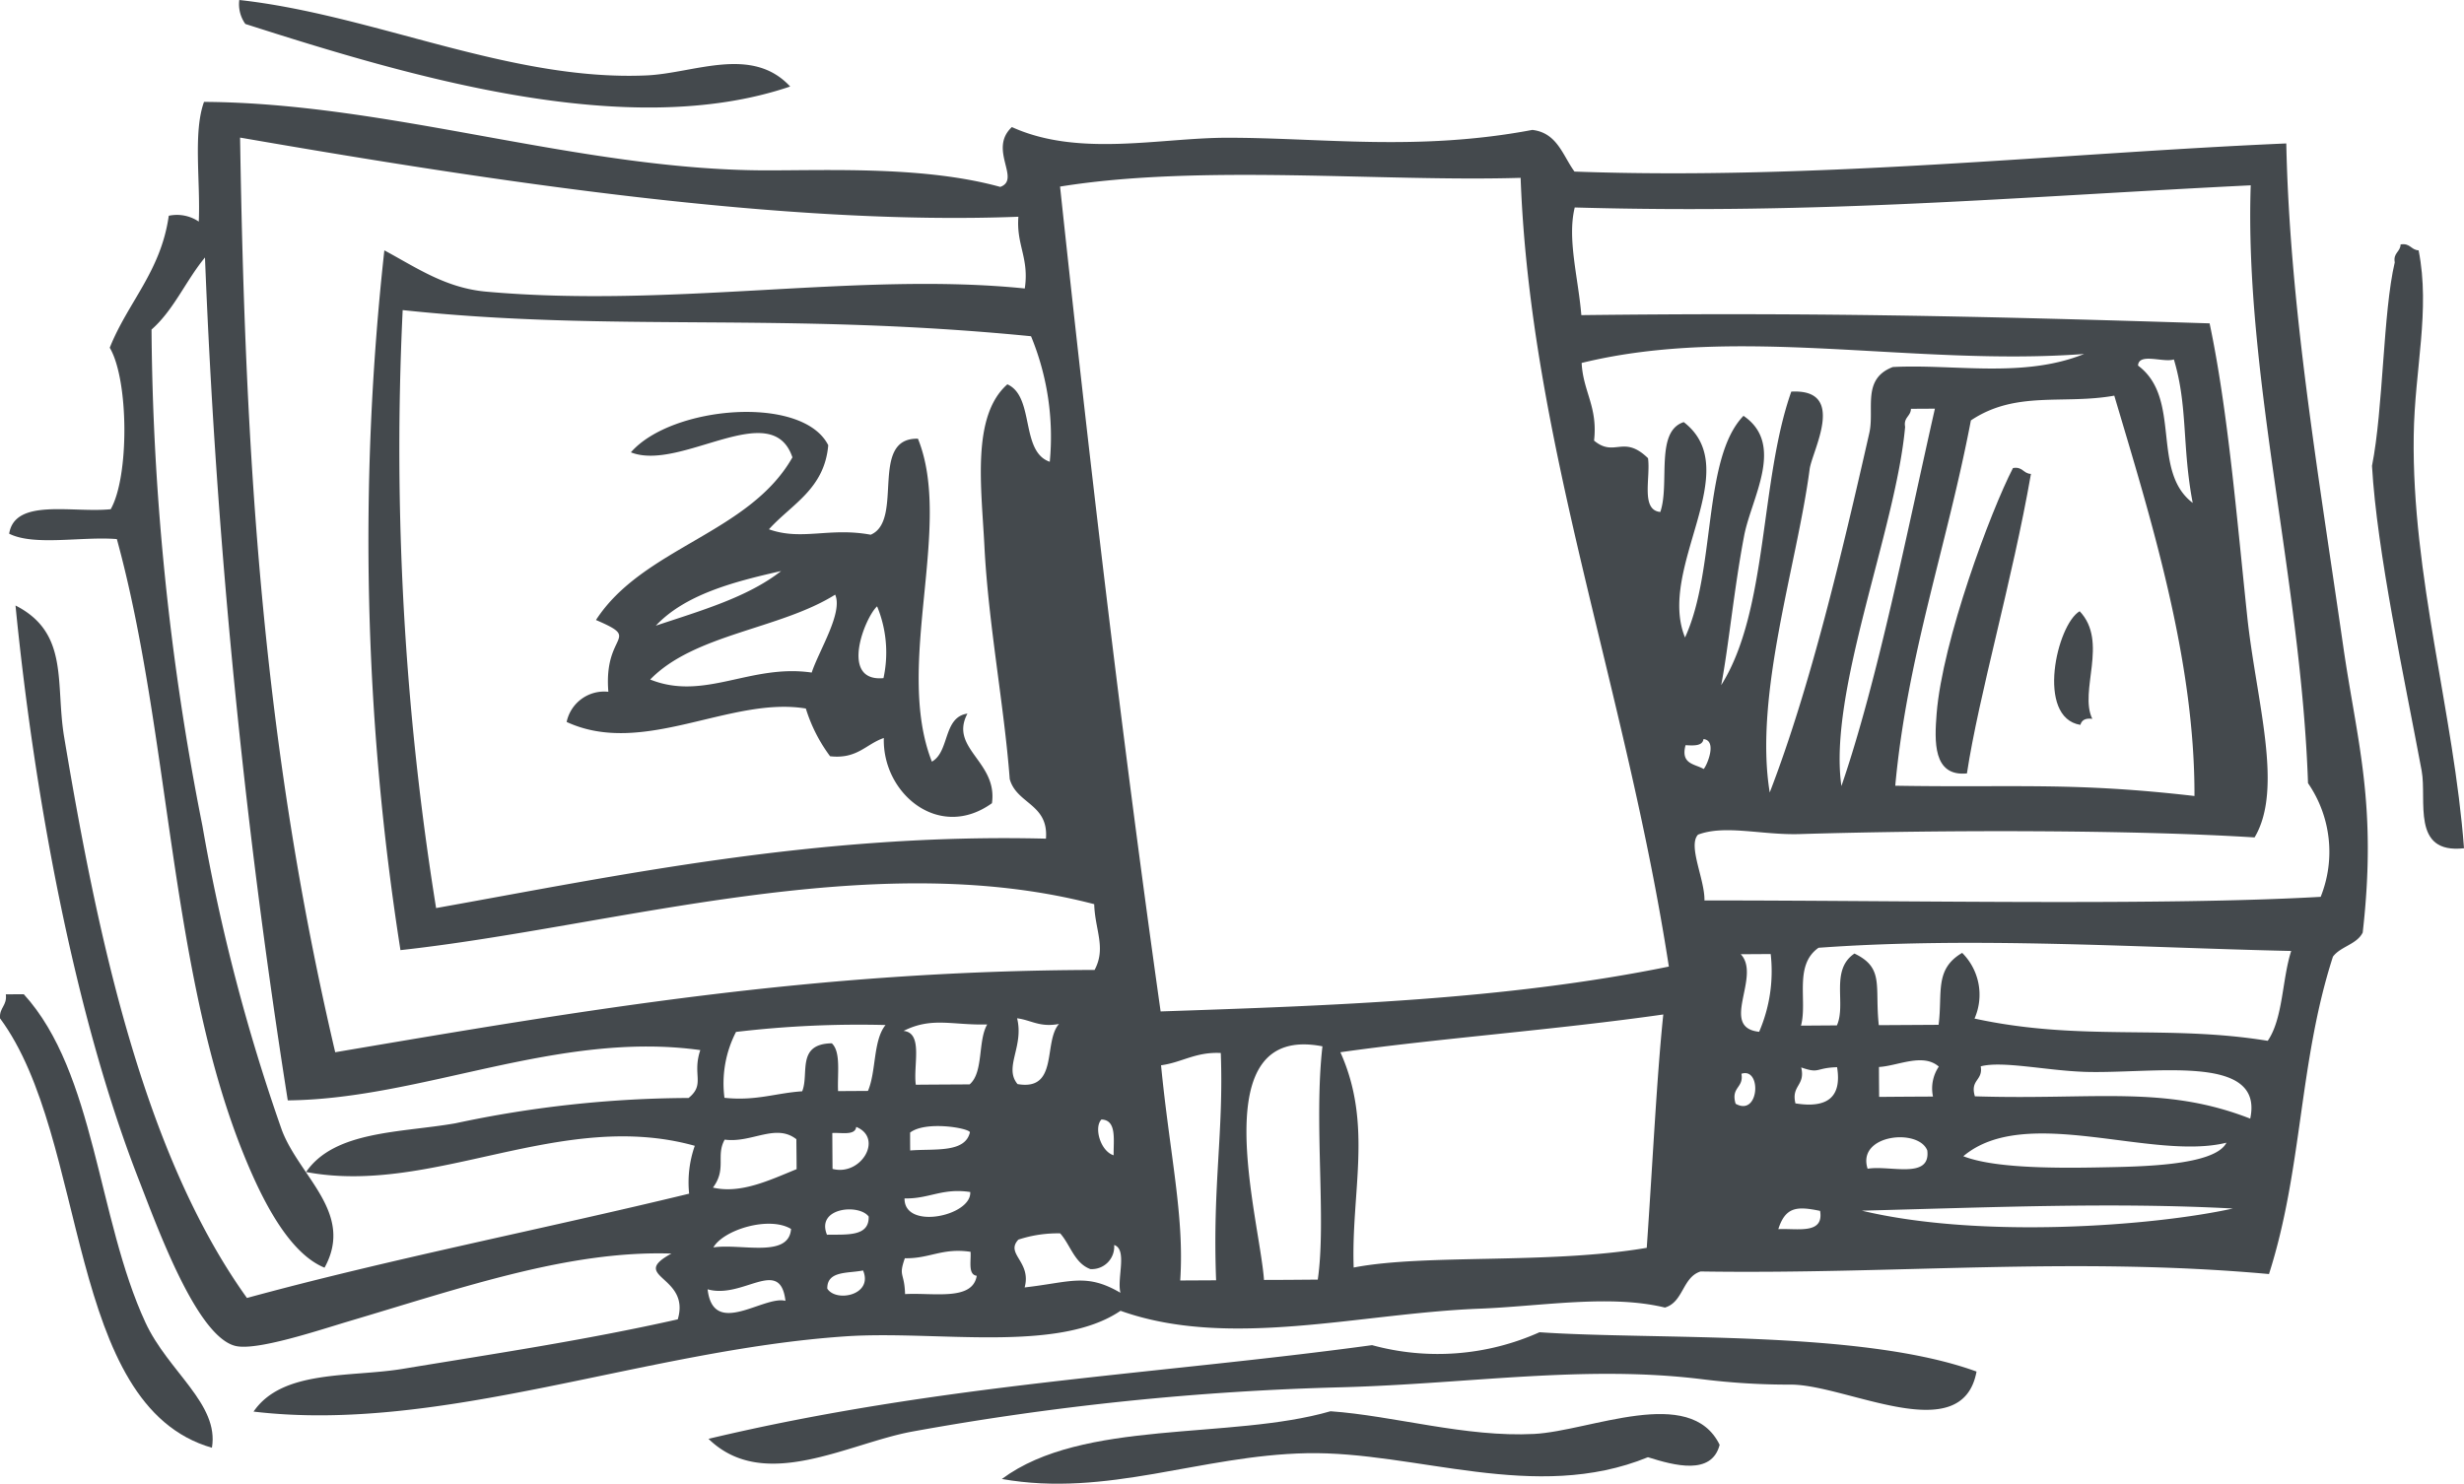
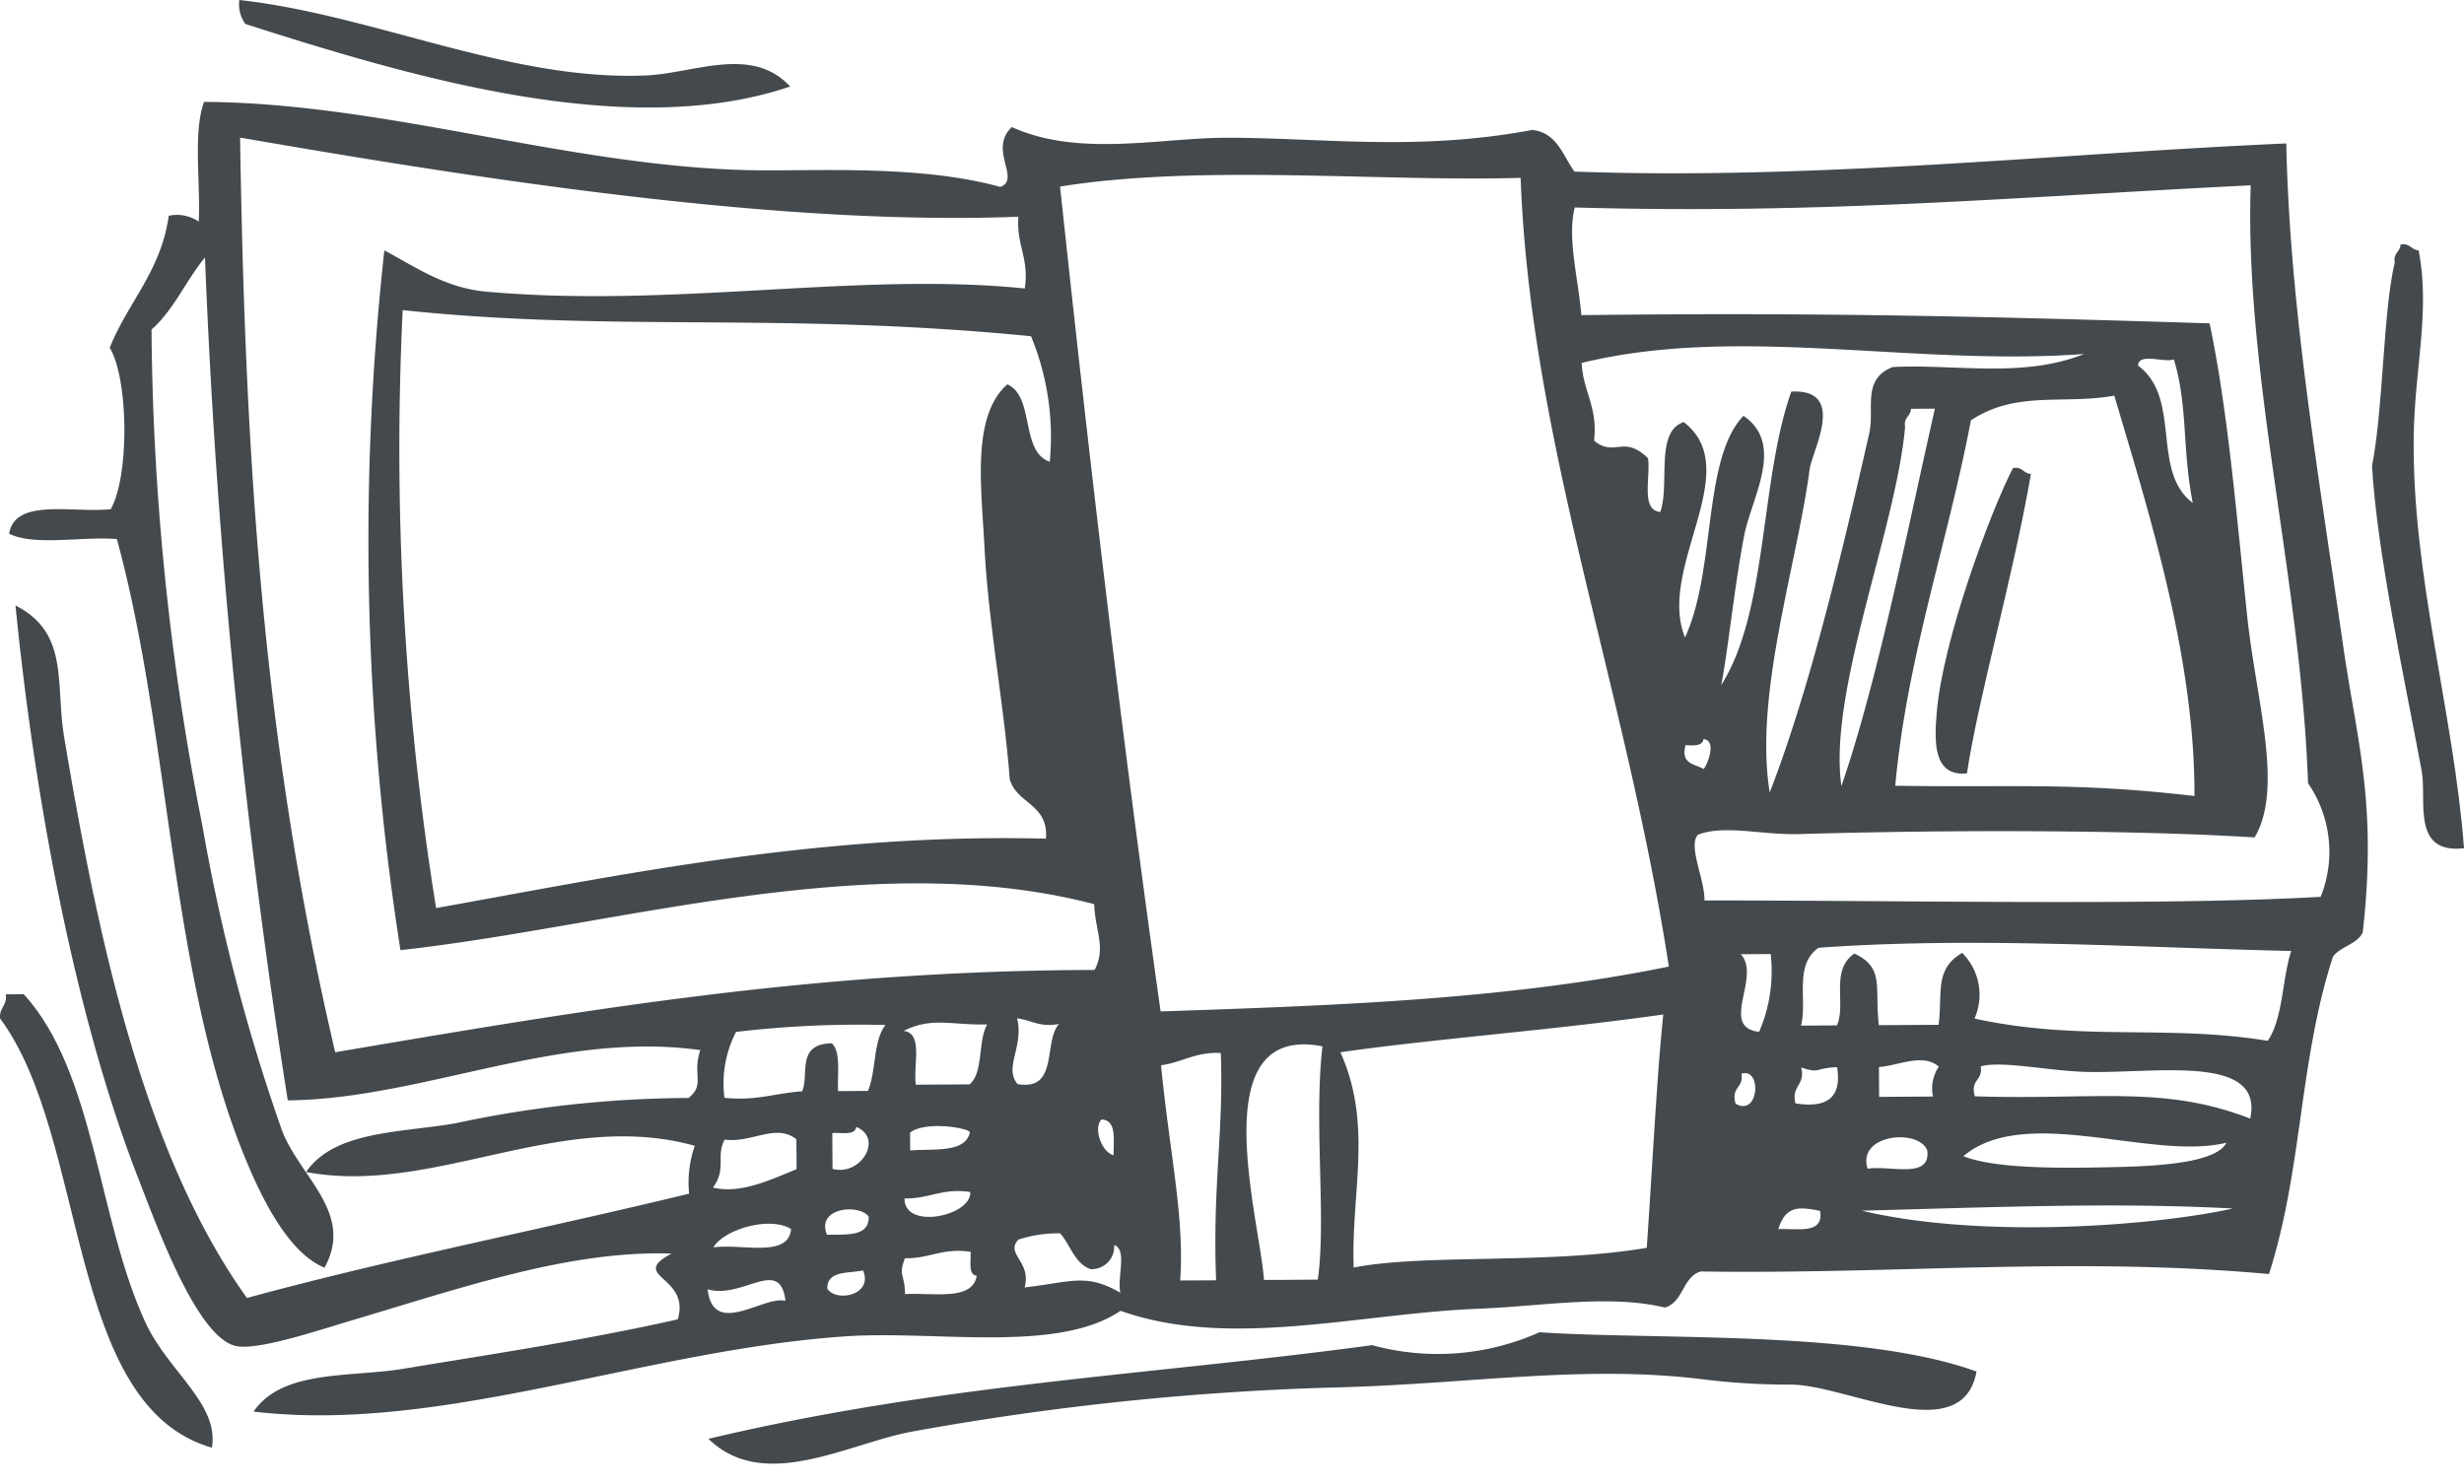
<svg xmlns="http://www.w3.org/2000/svg" id="a735a2e8-986c-4c70-9e0e-d9a0818ff5cf" data-name="Layer 2" width="147.011" height="88.542" viewBox="0 0 147.011 88.542">
  <title>icon-9</title>
  <path d="M14.277,0c8.028.885,16.161,4.861,24.3,4.5,2.837-.127,6.272-1.811,8.568.663-9.7,3.292-22.694-.59-32.507-3.733A2.026,2.026,0,0,1,14.277,0Z" style="fill:#44494d;fill-rule:evenodd" />
  <path d="M143.228,14.588c.576-.1.619.331,1.075.351.71,3.583-.238,7.1-.292,11.065-.118,8.355,2.4,16.583,3,24.617-3.175.354-2.2-2.865-2.526-4.626-1.02-5.473-2.673-13.09-2.963-18.192.68-3.43.652-9.147,1.357-12.145C142.775,15.083,143.214,15.044,143.228,14.588Z" style="fill:#44494d;fill-rule:evenodd" />
-   <path d="M35.558,37c2.8-4.327,9.143-5.159,11.721-9.706-1.229-3.646-6.666.874-9.638-.3,2.424-2.787,10.248-3.454,11.775-.425-.225,2.618-2.186,3.516-3.538,5.017,1.963.7,3.6-.133,6.071.324,2.012-.854-.121-5.8,2.819-5.729,2.118,5.221-1.431,13.52.831,19.272,1.07-.6.66-2.657,2.122-2.868-1.11,2.085,1.817,2.859,1.462,5.347-3.145,2.266-6.546-.571-6.451-3.891-1.069.363-1.584,1.272-3.207,1.088a9.368,9.368,0,0,1-1.445-2.846c-4.5-.75-9.7,2.916-14.272.8a2.287,2.287,0,0,1,2.489-1.8C36,37.709,38.347,38.2,35.558,37Zm3.572.337c2.683-.895,5.471-1.691,7.475-3.259C43.681,34.734,40.862,35.5,39.13,37.336Zm-.336,3.215c3.24,1.3,5.976-.949,9.635-.416.446-1.341,1.876-3.575,1.4-4.649C46.534,37.553,41.428,37.835,38.794,40.551Zm13.918-.083a7.217,7.217,0,0,0-.381-4.285C51.6,36.846,50.067,40.711,52.712,40.468Z" style="fill:#44494d;fill-rule:evenodd" />
  <path d="M120.1,27.932c.578-.107.615.335,1.074.349-1.108,6.35-3.108,13.186-3.82,17.874-2.044.2-1.934-1.944-1.808-3.562C115.89,38.232,118.768,30.508,120.1,27.932Z" style="fill:#44494d;fill-rule:evenodd" />
-   <path d="M124.08,36.476c1.733,1.824-.054,4.764.754,6.421-.416-.055-.633.08-.712.361C121.455,42.821,122.717,37.273,124.08,36.476Z" style="fill:#44494d;fill-rule:evenodd" />
  <path d="M.348,59.338l1.072-.006c4.266,4.69,4.392,13.4,7.258,19.591,1.352,2.928,4.411,4.852,3.966,7.473C3.889,83.883,5.323,67.959,0,60.768-.047,60.127.433,60.014.348,59.338Z" style="fill:#44494d;fill-rule:evenodd" />
  <path d="M117.927,81.849c-.855,4.631-7.715.793-11.063.779a41.667,41.667,0,0,1-5.356-.327c-6.993-.854-13.8.272-21.416.485a166.959,166.959,0,0,0-25.687,2.649c-3.839.712-8.824,3.654-12.134.429,13.839-3.293,26.622-3.823,39.591-5.591a14.848,14.848,0,0,0,9.99-.77C98.857,79.981,111.054,79.344,117.927,81.849Z" style="fill:#44494d;fill-rule:evenodd" />
-   <path d="M102.6,86.222c-.474,1.837-2.694,1.238-4.278.739-6.739,2.755-13.838-.364-20.352-.239-6.327.122-11.912,2.651-18.195,1.538,4.831-3.6,13.612-2.311,19.608-4.042,3.767.265,8.077,1.567,12.145,1.354C94.866,85.4,100.843,82.617,102.6,86.222Z" style="fill:#44494d;fill-rule:evenodd" />
  <path d="M18.263,69.94c1.7-2.476,5.661-2.338,8.906-2.906a67.434,67.434,0,0,1,13.914-1.511c1.013-.819.2-1.38.7-2.857-8.514-1.181-16.6,2.926-24.614,3a430.961,430.961,0,0,1-4.939-50.3c-1.133,1.362-1.857,3.132-3.189,4.3a157.134,157.134,0,0,0,3.035,29.612A113.286,113.286,0,0,0,16.82,67.45c1.059,2.79,4.338,4.94,2.543,8.2-2.186-.889-3.769-4.223-4.677-6.4-4.571-10.979-4.5-25.352-7.714-37.08C4.895,32,2.05,32.6.547,31.849c.339-2.145,3.78-1.228,6.058-1.461,1.112-1.945,1.082-7.716-.057-9.637C7.629,18.035,9.6,16.2,10.069,12.876a2.327,2.327,0,0,1,1.79.347c.11-2.377-.348-5.314.313-7.143,11.158.066,22.4,4.081,33.578,4.087,3.916,0,9.482-.241,13.93.987,1.259-.458-.739-2.234.692-3.571,3.993,1.814,8.842.637,12.853.637,5.654,0,11.361.823,18.2-.467,1.484.173,1.812,1.521,2.514,2.486,14.4.524,28.972-1.094,42.469-1.679.2,9.662,1.88,19.475,3.391,29.962.825,5.744,2.047,9.413,1.169,17.129-.354.712-1.32.824-1.776,1.438-2.04,6.313-1.808,12.677-3.816,18.941-11.658-1.056-22.325.027-33.911-.154-1.089.341-1.018,1.827-2.129,2.154-3.3-.8-7.368-.077-11.067.067-7.14.274-14.923,2.44-21.414.126-3.765,2.557-11.006,1.156-16.411,1.525-12,.813-24.139,5.816-35.315,4.49,1.725-2.521,5.749-2.03,8.909-2.552,5.287-.874,10.9-1.711,16.4-2.953.783-2.62-2.97-2.512-.379-3.925-6.092-.2-12.433,2.019-19.254,4.042-1.807.539-5.52,1.784-6.767,1.467-2.311-.576-4.649-7.079-5.773-9.961C4.383,60.411,2.013,47.182.925,36.134c3.219,1.636,2.37,4.639,2.9,7.834,1.968,11.776,4.707,24.846,10.909,33.49,8.534-2.33,17.636-4.1,26.382-6.224a6.606,6.606,0,0,1,.337-2.857C33.439,66.142,25.82,71.374,18.263,69.94ZM20,62.794c15.019-2.548,28.573-4.867,45.307-4.912.706-1.315.019-2.4-.022-3.924C51.939,50.466,36.658,55.3,23.893,56.7a157.753,157.753,0,0,1-.961-41.76c1.925,1.038,3.667,2.252,6.084,2.465,11.185,1,22.187-1.2,32.126-.19.272-1.827-.515-2.588-.381-4.281-13.922.538-31.181-2.079-46.437-4.723C14.626,27.381,15.664,44.31,20,62.794Zm43.247-51.66c1.653,15.468,3.6,32.244,6,49.224,10.152-.344,20.585-.689,30.323-2.677-2.578-16.7-8.263-31.29-8.844-47.068C82.453,10.862,71.641,9.779,63.249,11.134Zm30.708,1.247c-.46,1.872.209,4.176.393,6.425,13.633-.162,23.3.045,37.485.491,1.089,5.161,1.61,11.486,2.243,17.477.529,5.015,2.191,10.268.439,13.2-7.122-.451-18.391-.462-27.134-.2-2.268.069-4.448-.576-6.07.034-.623.658.411,2.681.383,3.926,12.341,0,27.451.319,36.766-.215a7.223,7.223,0,0,0-.756-6.783c-.406-12-3.8-24.367-3.418-35.677C120.1,11.759,108.849,12.8,93.957,12.381ZM24.025,18.506A172.507,172.507,0,0,0,26.019,54.19c10.791-1.927,22.758-4.483,36.386-4.142.165-2.081-1.748-2.061-2.161-3.556-.327-4.353-1.275-9.251-1.511-13.914-.175-3.479-.781-7.749,1.37-9.643,1.642.732.759,4.017,2.53,4.622a15.723,15.723,0,0,0-1.118-7.492C46.615,18.6,36.658,19.843,24.025,18.506Zm70.342,3.153c.083,1.712.972,2.611.74,4.635,1.236,1.027,1.739-.384,3.219,1.05.162,1.158-.452,3.095.733,3.209.582-1.674-.326-4.813,1.4-5.363,3.718,2.868-1.622,8.684.075,12.852,1.866-4.044,1.03-10.676,3.488-13.227,2.5,1.7.477,4.89.043,7.137-.61,3.186-.928,6.633-1.373,8.935,2.809-4.44,2.291-12.166,4.182-17.516,3.352-.182,1.239,3.537,1.095,4.63-.748,5.69-3.336,13.484-2.381,19.291,2.439-6.32,4.336-14.392,5.942-21.453.322-1.428-.467-3.223,1.4-3.936,3.649-.191,7.786.688,11.415-.779C114.2,21.881,103.736,19.359,94.367,21.659Zm36.458,8.352c-.645-3.368-.28-5.76-1.124-8.561-.622.207-2.1-.42-2.138.367C130.2,23.774,128.307,28.1,130.825,30.011ZM117.59,25.089c-1.424,7.471-3.807,14.1-4.512,21.8,7.235.122,10.59-.225,17.852.613.027-8.214-2.645-16.681-4.784-23.891C123.106,24.156,120.277,23.288,117.59,25.089Zm-3.924.383c-.55,6.147-4.612,15.837-3.8,21.436,2.185-6.366,3.916-15.183,5.577-22.52l-1.428.008C114,24.855,113.562,24.9,113.666,25.472Zm-13.1,19c-.306,1.143.558,1.111,1.082,1.419.2-.215.822-1.7-.012-1.786C101.581,44.52,101.074,44.5,100.569,44.469ZM108.5,56.56c-1.488,1.042-.65,3.177-1.046,4.646l2.142-.015c.571-1.277-.422-3.3,1.047-4.287,1.8.861,1.2,1.941,1.453,4.274l3.567-.021c.247-1.9-.266-3.312,1.407-4.293a3.53,3.53,0,0,1,.737,3.92c6.377,1.385,11.4.338,17.494,1.328.92-1.342.851-3.658,1.4-5.362C127.5,56.545,117.738,55.889,108.5,56.56Zm-3.543,5.013a9.116,9.116,0,0,0,.689-4.64l-1.786.011C105.107,58.268,102.552,61.315,104.953,61.573ZM53.91,61.521c1.185.117.57,2.053.73,3.211,1.075-.009,2.142-.014,3.21-.02.842-.712.482-2.6,1.051-3.577C56.8,61.191,55.612,60.668,53.91,61.521Zm6.8,3.173c2.472.428,1.521-2.515,2.474-3.588-1.156.217-1.659-.231-2.5-.338C61.105,62.459,59.875,63.694,60.71,64.694Zm19.262-1.9c1.949,4.321.635,8.349.793,12.848,4.257-.828,11.647-.179,17.486-1.177.36-5.18.6-10.221.987-13.925C92.773,61.463,85.657,61.982,79.972,62.794ZM43.914,61.581a6.693,6.693,0,0,0-.69,3.932c1.878.2,3.065-.286,4.637-.389.43-1.043-.367-2.831,1.768-2.863.553.512.325,1.825.373,2.852l1.783-.011c.5-1.159.3-3.014,1.049-3.933A62.48,62.48,0,0,0,43.914,61.581Zm31.5,14.8c1.069,0,2.141-.011,3.209-.019.52-3.563-.245-9.372.279-13.921C71.728,61.046,75.147,72.653,75.415,76.386ZM69.272,63.572c.528,5.385,1.4,9.015,1.144,12.842l2.141-.011c-.218-5.72.459-8.779.279-13.565C71.325,62.766,70.53,63.4,69.272,63.572Zm42.834.1c0,.6.006,1.192.01,1.787q1.606-.014,3.213-.021a2.334,2.334,0,0,1,.347-1.787C114.728,62.82,113.238,63.609,112.106,63.674Zm-4.983,2.174c1.864.3,2.78-.334,2.484-2.16-1.332.042-1.013.408-2.141.014C107.729,64.8,106.859,64.759,107.123,65.848Zm17.121-1.888c-2.2-.086-4.814-.661-6.068-.322.15.859-.649.784-.347,1.788,7.182.227,11.269-.681,16.427,1.331C135.109,62.785,128.362,64.122,124.244,63.96Zm-20.69,1.91c1.418.8,1.566-2.2.346-1.789C104.051,64.939,103.252,64.86,103.554,65.87ZM66.443,68.942c-.01-.943.191-2.1-.725-2.135C65.251,67.272,65.654,68.7,66.443,68.942ZM49.658,67.614q.006,1.071.014,2.142c1.705.446,3.051-1.838,1.413-2.507C51.022,67.776,50.225,67.58,49.658,67.614Zm4.642-.026c0,.356,0,.714.005,1.068,1.435-.117,3.282.167,3.564-1.089C57.777,67.312,55.226,66.876,54.3,67.588Zm-11.063.42c-.542.975.136,1.738-.7,2.863,1.665.388,3.393-.45,4.991-1.1,0-.594-.01-1.189-.014-1.787C46.279,67.018,44.844,68.227,43.237,68.008Zm73.9.991c1.689.657,4.844.734,8.211.665,2.324-.046,6.791-.087,7.49-1.472C128.4,69.294,120.845,65.864,117.138,69Zm-5.709.747c1.326-.224,3.772.656,3.561-1.09C114.469,67.312,110.763,67.693,111.429,69.746Zm-57.46,1.771c-.027,1.91,4.017,1.043,3.92-.382C56.2,70.882,55.441,71.551,53.969,71.517ZM49.34,73.685c1.177-.023,2.528.129,2.488-1.086C51.258,71.826,48.672,72.054,49.34,73.685ZM106.1,73.35c1.14-.057,2.732.335,2.493-1.089C107.213,71.975,106.529,72.013,106.1,73.35Zm4.993-1.1c7.057,1.686,17.34.925,22.128-.13C126.16,71.743,119.153,72.039,111.088,72.248ZM42.563,74.44c1.663-.245,4.5.663,4.634-1.1C45.9,72.553,43.178,73.378,42.563,74.44Zm18.2-.466c-.809.858.792,1.31.371,2.855,2.758-.314,3.665-.874,5.717.32-.225-.849.432-2.59-.376-2.852a1.34,1.34,0,0,1-1.421,1.437c-.951-.354-1.184-1.437-1.8-2.132A7.547,7.547,0,0,0,60.765,73.974Zm-6.776,1.113c-.395,1.124-.028.81.013,2.14,1.7-.095,4.027.426,4.276-1.093-.529-.069-.334-.862-.368-1.43C56.219,74.452,55.464,75.118,53.989,75.087ZM49.359,76.9c.529.838,2.758.384,2.134-1.084C50.608,76,49.34,75.815,49.359,76.9Zm-7.14.043c.338,2.918,3.342.351,4.644.686C46.547,74.96,44.332,77.545,42.219,76.941Z" style="fill:#44494d;fill-rule:evenodd" />
</svg>